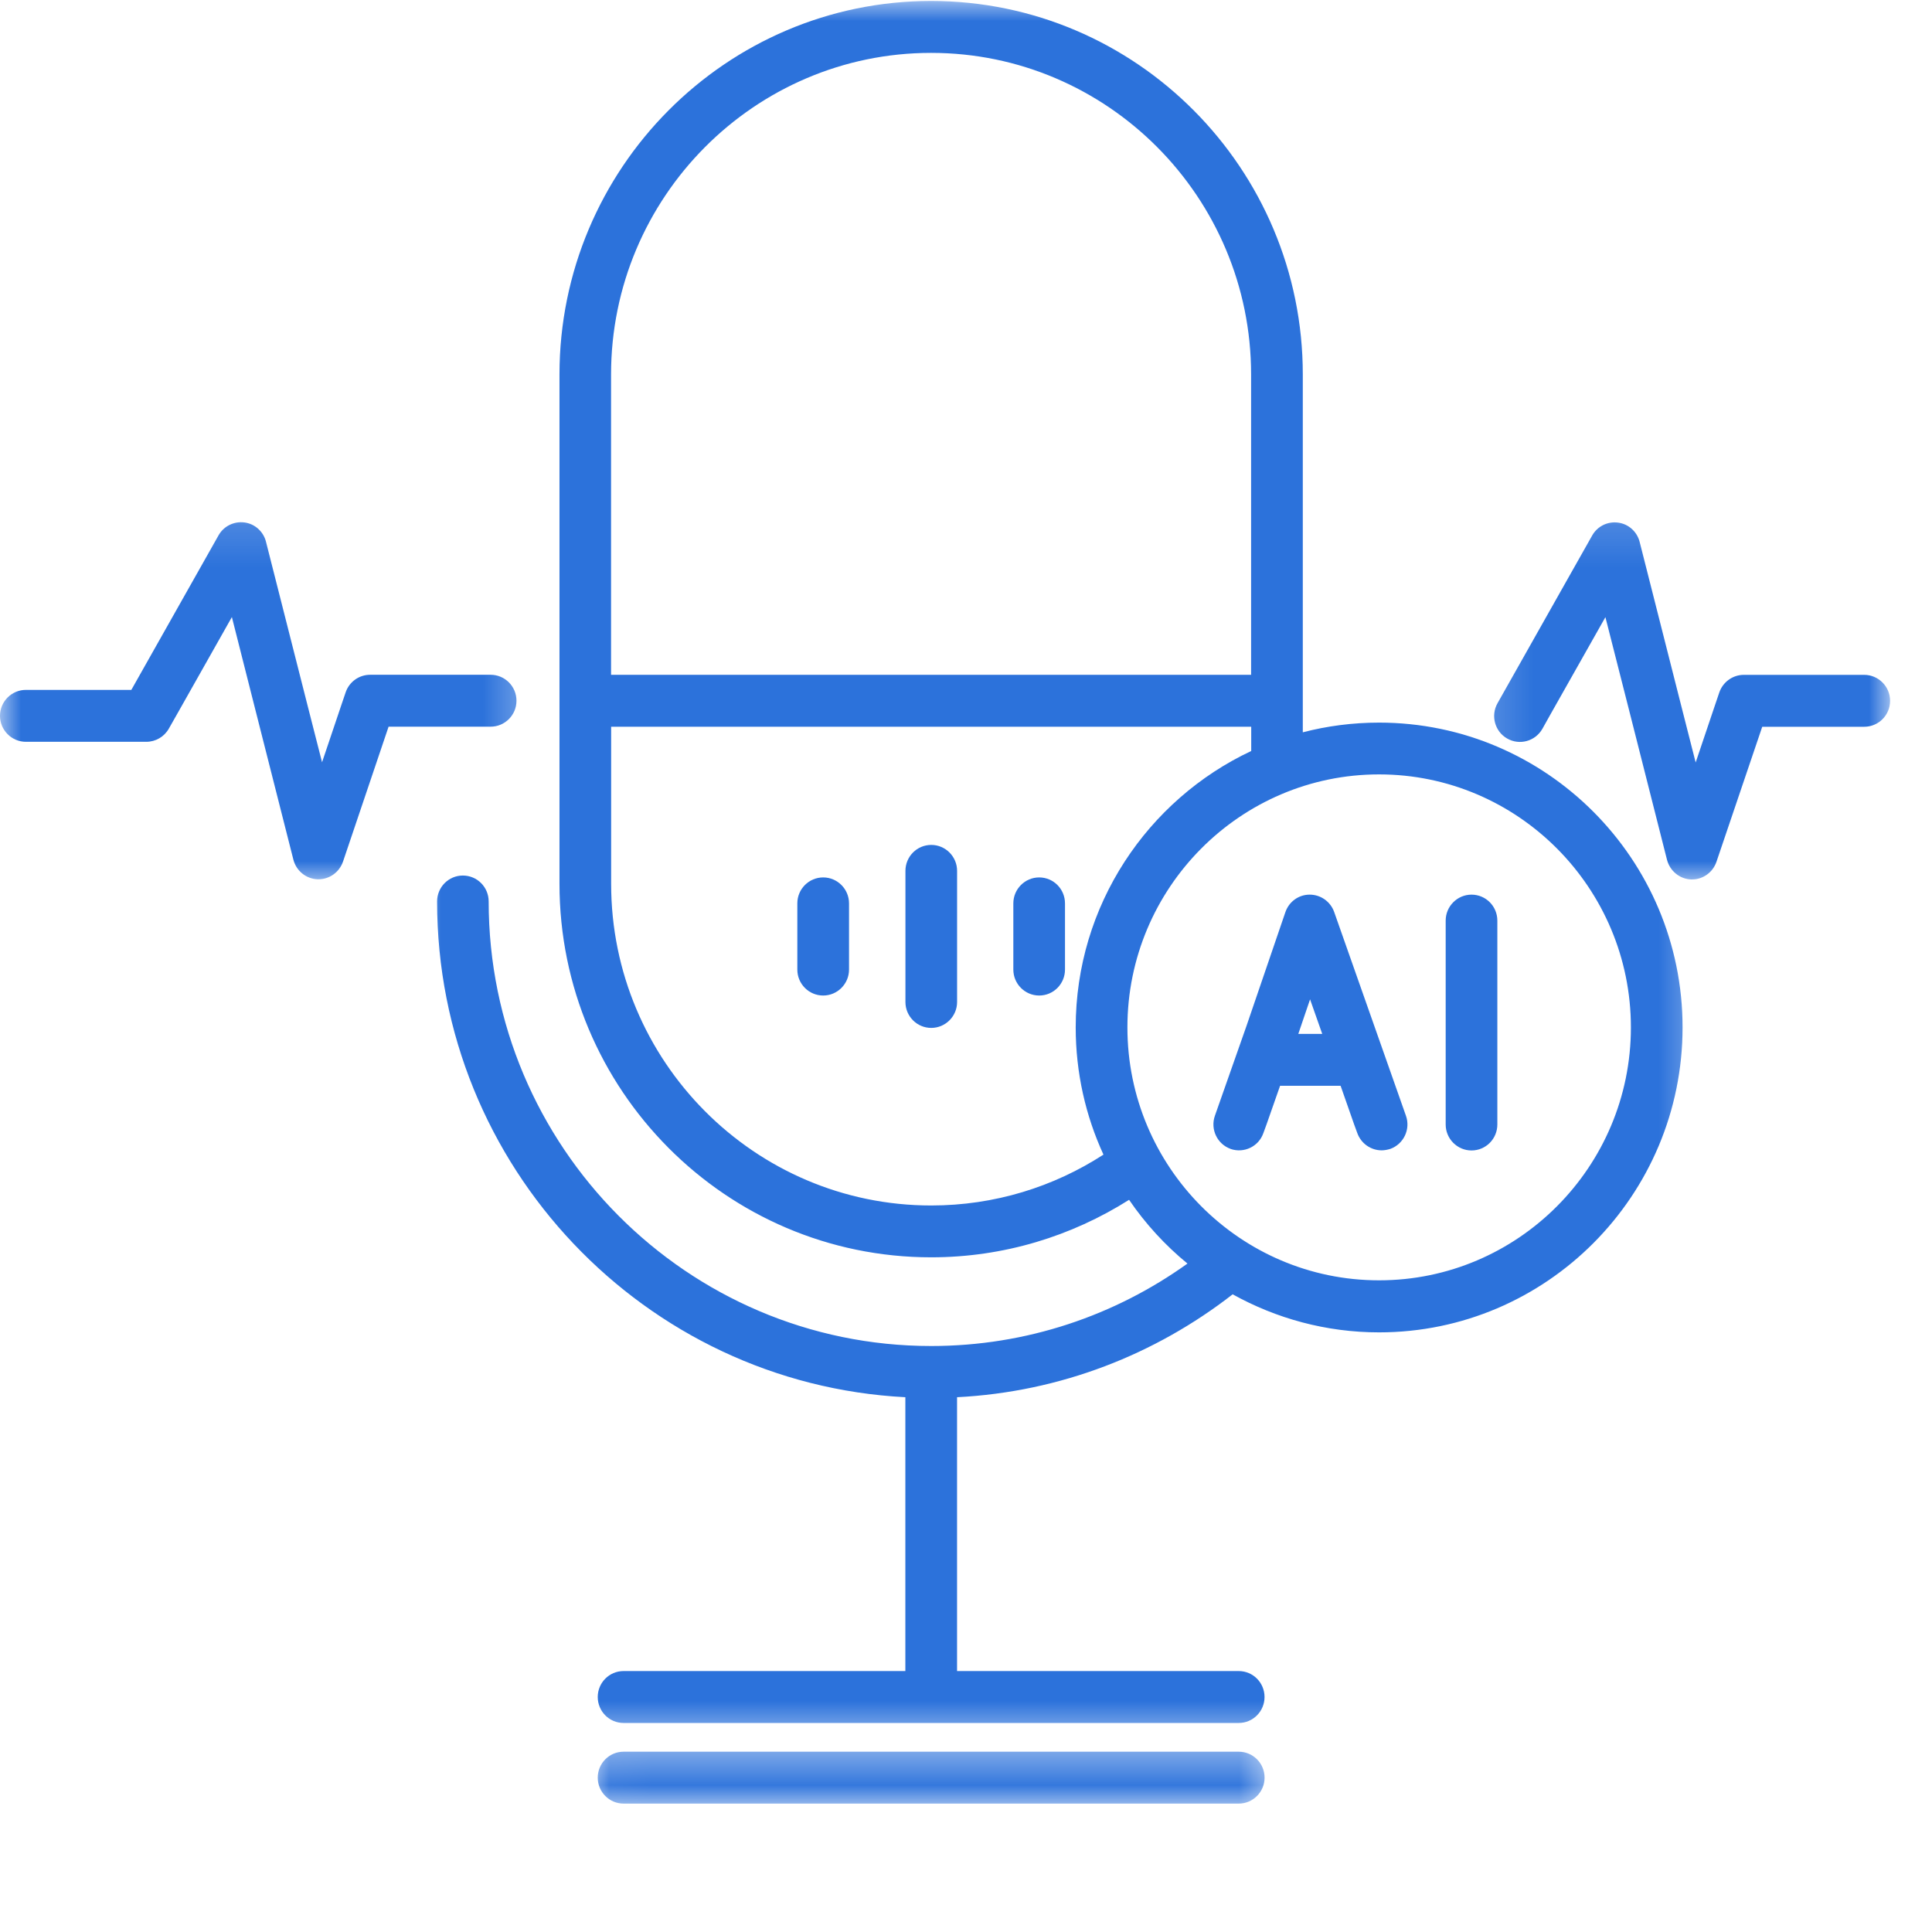
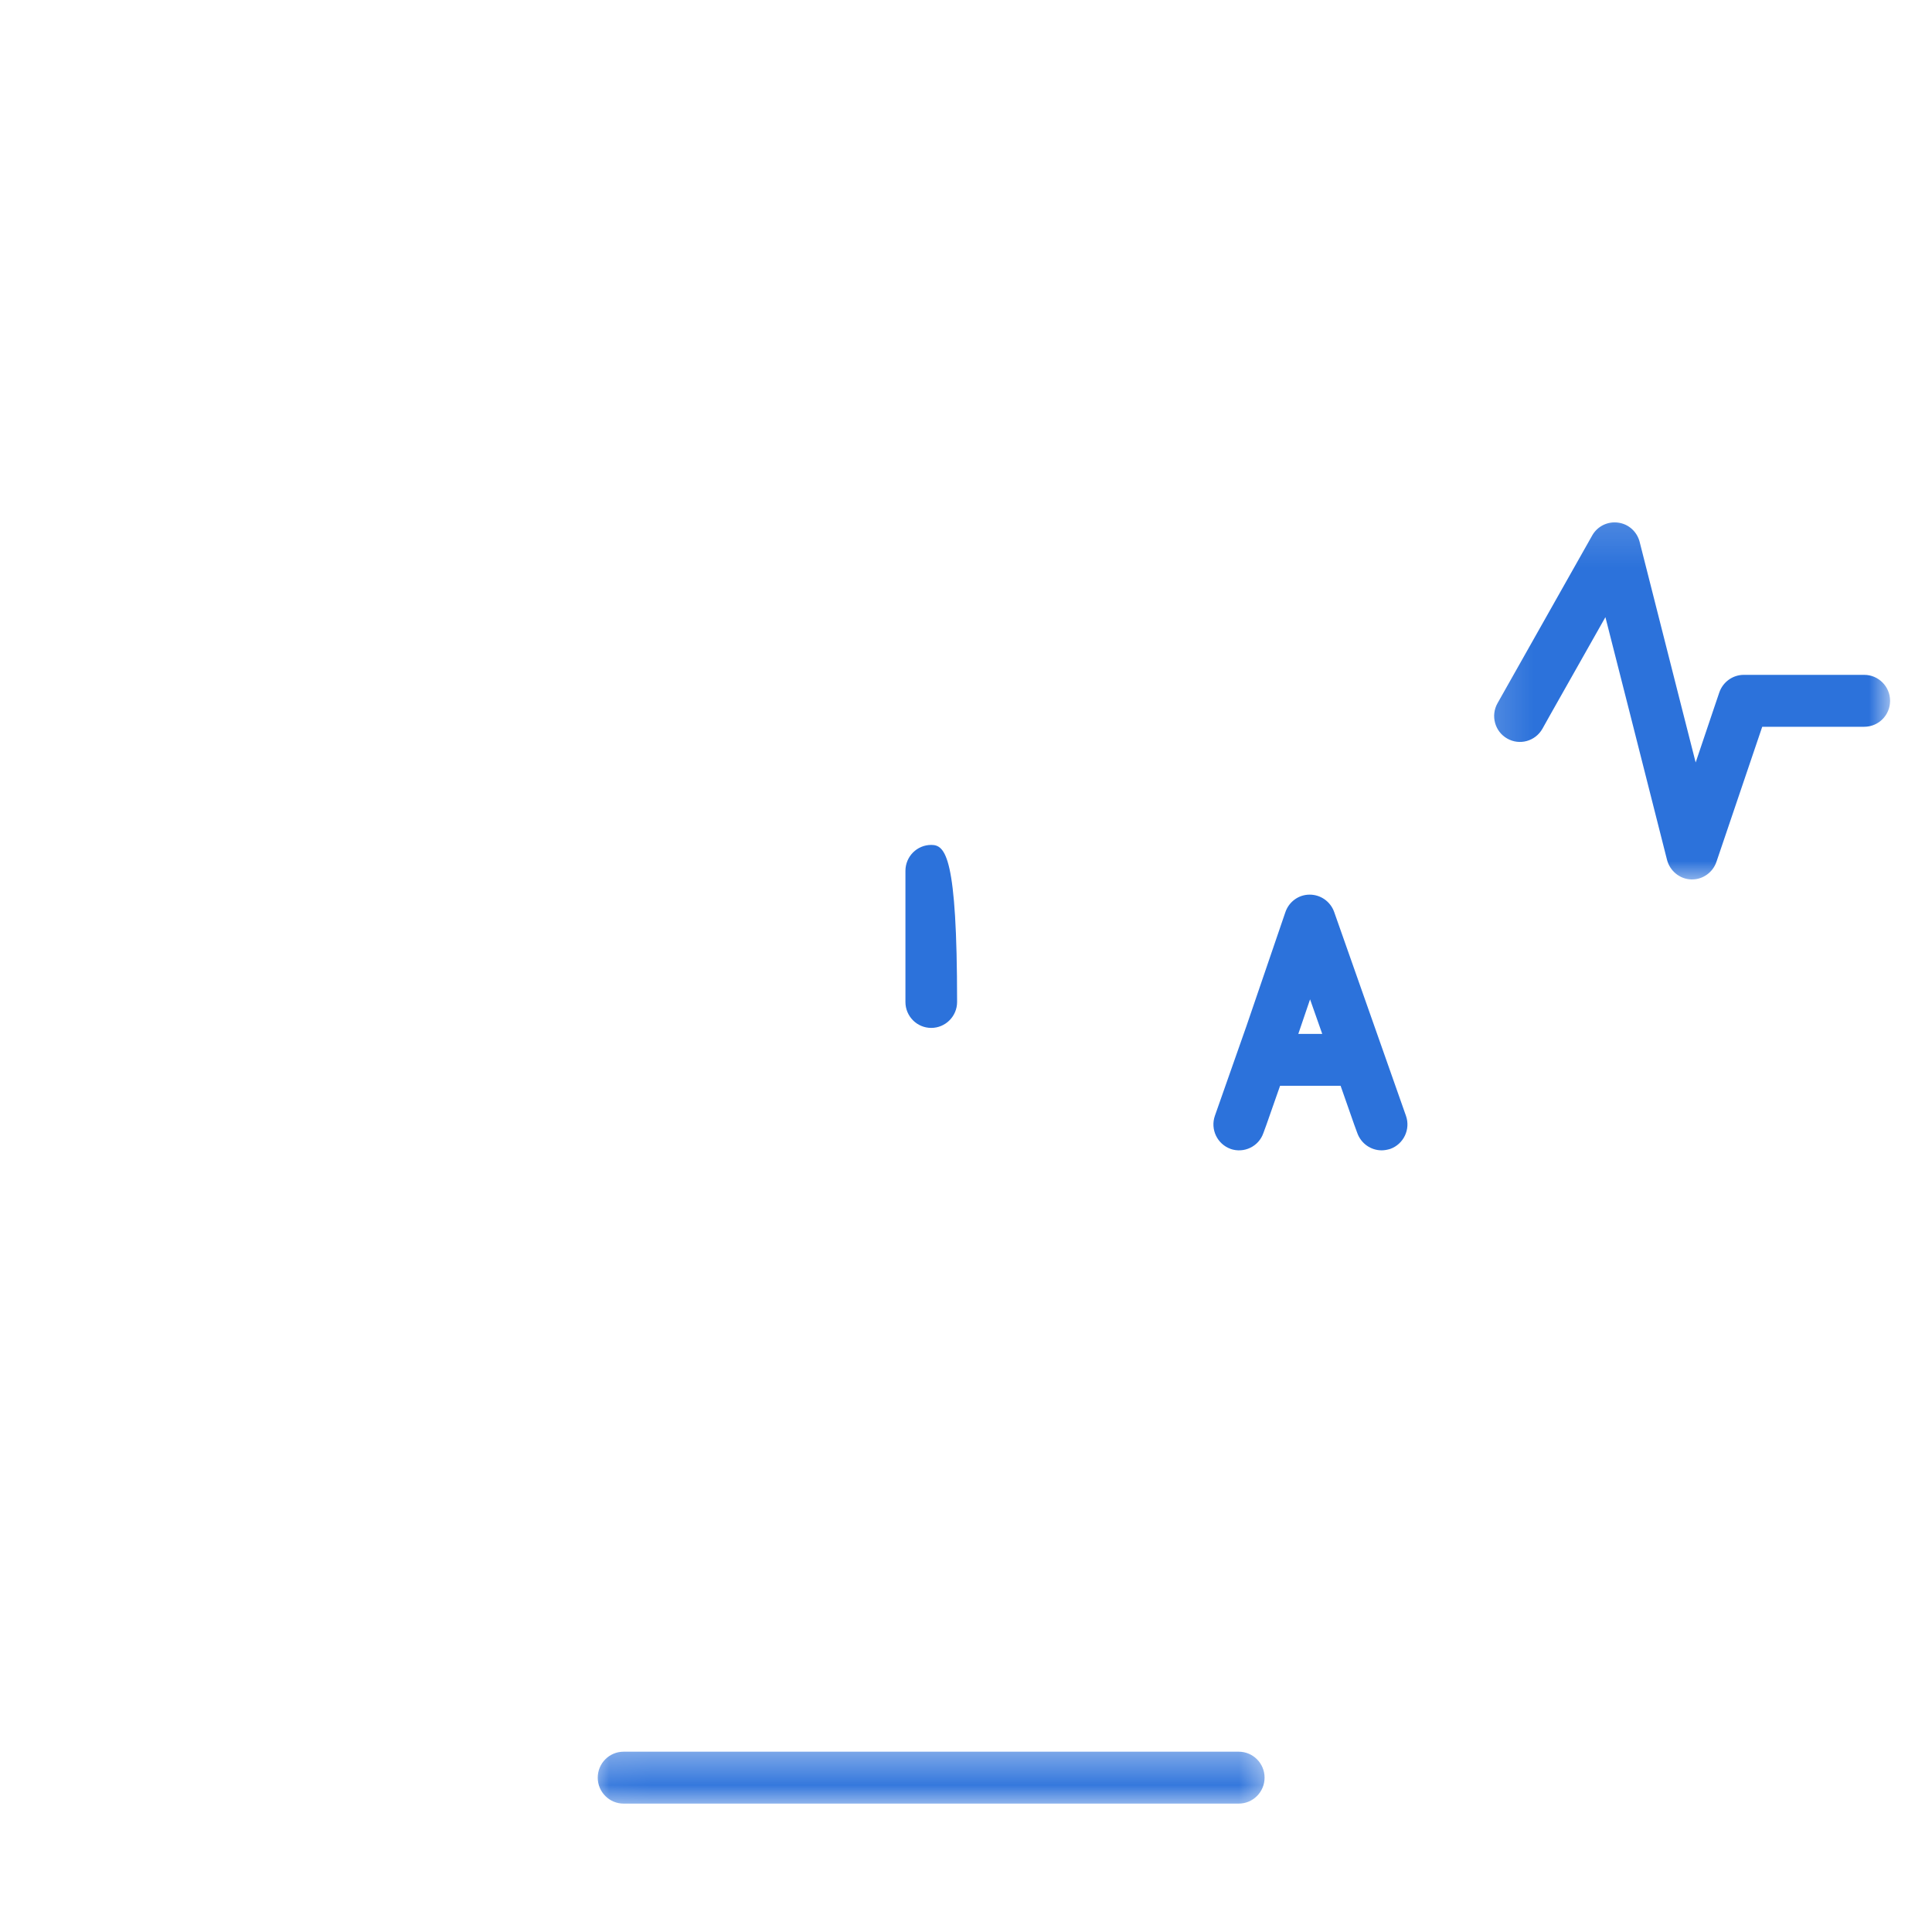
<svg xmlns="http://www.w3.org/2000/svg" width="46" height="46" viewBox="0 0 46 46" fill="none">
-   <path d="M22.173 24.474C22.511 24.474 22.788 24.197 22.788 23.857V20.735C22.788 20.394 22.511 20.117 22.173 20.117C21.832 20.117 21.558 20.394 21.558 20.735V23.857C21.558 24.197 21.832 24.474 22.173 24.474Z" fill="#2C72DB" />
-   <path d="M19.6 23.703C19.938 23.703 20.215 23.426 20.215 23.085V21.509C20.215 21.168 19.938 20.891 19.6 20.891C19.259 20.891 18.984 21.168 18.984 21.509V23.085C18.984 23.426 19.259 23.703 19.6 23.703Z" fill="#2C72DB" />
-   <path d="M24.742 23.703C25.083 23.703 25.357 23.426 25.357 23.085V21.509C25.357 21.168 25.083 20.891 24.742 20.891C24.404 20.891 24.127 21.168 24.127 21.509V23.085C24.127 23.426 24.404 23.703 24.742 23.703Z" fill="#2C72DB" />
+   <path d="M22.173 24.474C22.511 24.474 22.788 24.197 22.788 23.857C22.788 20.394 22.511 20.117 22.173 20.117C21.832 20.117 21.558 20.394 21.558 20.735V23.857C21.558 24.197 21.832 24.474 22.173 24.474Z" fill="#2C72DB" />
  <mask id="mask0_4610_46" style="mask-type:luminance" maskUnits="userSpaceOnUse" x="14" y="41" width="17" height="2">
    <path d="M14.036 41.461H30.4V42.958H14.036V41.461Z" fill="white" />
  </mask>
  <g mask="url(#mask0_4610_46)">
    <path d="M30.109 42.325C30.109 41.984 29.834 41.707 29.493 41.707H14.848C14.507 41.707 14.232 41.984 14.232 42.325C14.232 42.666 14.507 42.943 14.848 42.943H29.493C29.834 42.943 30.109 42.666 30.109 42.325Z" fill="#2C72DB" />
  </g>
  <mask id="mask1_4610_46" style="mask-type:luminance" maskUnits="userSpaceOnUse" x="9" y="0" width="32" height="42">
-     <path d="M9.943 0H40.625V41.458H9.943V0Z" fill="white" />
-   </mask>
+     </mask>
  <g mask="url(#mask1_4610_46)">
    <path d="M22.171 29.936C23.9 29.936 25.516 29.432 26.883 28.567C27.272 29.137 27.74 29.648 28.273 30.085C26.55 31.32 24.443 32.048 22.171 32.048C16.363 32.048 11.635 27.299 11.635 21.463C11.635 21.122 11.361 20.846 11.02 20.846C10.682 20.846 10.407 21.122 10.407 21.463C10.407 27.776 15.353 32.945 21.556 33.267V39.787H14.847C14.506 39.787 14.232 40.064 14.232 40.405C14.232 40.746 14.506 41.023 14.847 41.023H29.493C29.834 41.023 30.108 40.746 30.108 40.405C30.108 40.064 29.834 39.787 29.493 39.787H22.787V33.267C25.25 33.142 27.514 32.245 29.349 30.817C30.385 31.392 31.573 31.723 32.835 31.723C36.82 31.723 40.061 28.465 40.061 24.462C40.061 20.459 36.82 17.205 32.835 17.205C32.209 17.205 31.599 17.285 31.019 17.436V8.916C31.019 4.013 27.05 0.023 22.169 0.023C17.289 0.023 13.321 4.013 13.321 8.916V21.043C13.321 25.948 17.289 29.936 22.169 29.936H22.171ZM32.835 18.438C36.141 18.438 38.831 21.141 38.831 24.462C38.831 27.784 36.141 30.484 32.835 30.484C29.53 30.484 26.843 27.784 26.843 24.462C26.843 21.141 29.53 18.438 32.835 18.438ZM14.549 8.916C14.549 4.695 17.968 1.259 22.169 1.259C26.371 1.259 29.788 4.695 29.788 8.916V16.067H14.549V8.916ZM14.549 17.303H29.791V17.881C27.325 19.04 25.612 21.554 25.612 24.462C25.612 25.544 25.849 26.569 26.273 27.491C25.088 28.258 23.681 28.702 22.171 28.702C17.968 28.702 14.551 25.267 14.551 21.045V17.306L14.549 17.303Z" fill="#2C72DB" />
  </g>
  <path d="M29.298 27.355C29.618 27.466 29.97 27.299 30.081 26.976L30.156 26.771L30.478 25.852H31.919L32.241 26.771L32.316 26.976C32.407 27.229 32.641 27.389 32.897 27.389C32.963 27.389 33.032 27.376 33.102 27.355C33.421 27.24 33.589 26.886 33.475 26.566L31.765 21.711C31.677 21.466 31.445 21.301 31.184 21.301H31.181C30.92 21.301 30.689 21.469 30.604 21.719L29.679 24.425L28.926 26.566C28.814 26.886 28.979 27.24 29.301 27.355H29.298ZM31.192 23.794L31.482 24.617H30.912L31.192 23.794Z" fill="#2C72DB" />
-   <path d="M35.036 27.392C35.377 27.392 35.651 27.115 35.651 26.774V21.919C35.651 21.578 35.377 21.301 35.036 21.301C34.698 21.301 34.421 21.578 34.421 21.919V26.774C34.421 27.115 34.698 27.392 35.036 27.392Z" fill="#2C72DB" />
  <mask id="mask2_4610_46" style="mask-type:luminance" maskUnits="userSpaceOnUse" x="0" y="12" width="13" height="10">
-     <path d="M0 12.141H12.672V21.004H0V12.141Z" fill="white" />
-   </mask>
+     </mask>
  <g mask="url(#mask2_4610_46)">
    <path d="M0.615 17.662H3.484C3.705 17.662 3.91 17.542 4.019 17.35L4.259 16.927L5.521 14.692L6.072 16.868L6.986 20.471C7.055 20.735 7.287 20.924 7.559 20.935C7.567 20.935 7.575 20.935 7.583 20.935C7.846 20.935 8.078 20.767 8.166 20.517L9.252 17.302H11.681C12.022 17.302 12.297 17.025 12.297 16.684C12.297 16.343 12.022 16.066 11.681 16.066H8.813C8.549 16.066 8.315 16.234 8.23 16.484L8.123 16.799L7.668 18.149L7.33 16.825L6.333 12.899C6.272 12.654 6.067 12.471 5.819 12.439C5.572 12.407 5.327 12.527 5.204 12.745L3.127 16.426H0.615C0.277 16.426 0 16.703 0 17.044C0 17.384 0.277 17.662 0.615 17.662Z" fill="#2C72DB" />
  </g>
  <mask id="mask3_4610_46" style="mask-type:luminance" maskUnits="userSpaceOnUse" x="35" y="12" width="11" height="10">
    <path d="M35.173 12.141H45.001V21.004H35.173V12.141Z" fill="white" />
  </mask>
  <g mask="url(#mask3_4610_46)">
    <path d="M35.885 17.584C36.181 17.754 36.556 17.648 36.724 17.352L36.913 17.014L38.224 14.694L38.794 16.934L39.691 20.473C39.76 20.737 39.992 20.929 40.264 20.939C40.272 20.939 40.28 20.939 40.288 20.939C40.549 20.939 40.783 20.769 40.868 20.519L41.958 17.304H44.387C44.725 17.304 45.002 17.03 45.002 16.686C45.002 16.345 44.725 16.068 44.387 16.068H41.518C41.255 16.068 41.02 16.239 40.935 16.489L40.815 16.843L40.373 18.154L40.048 16.878L39.039 12.901C38.977 12.659 38.775 12.475 38.525 12.443C38.277 12.409 38.032 12.531 37.909 12.75L35.656 16.742C35.488 17.038 35.59 17.416 35.885 17.584Z" fill="#2C72DB" />
  </g>
</svg>